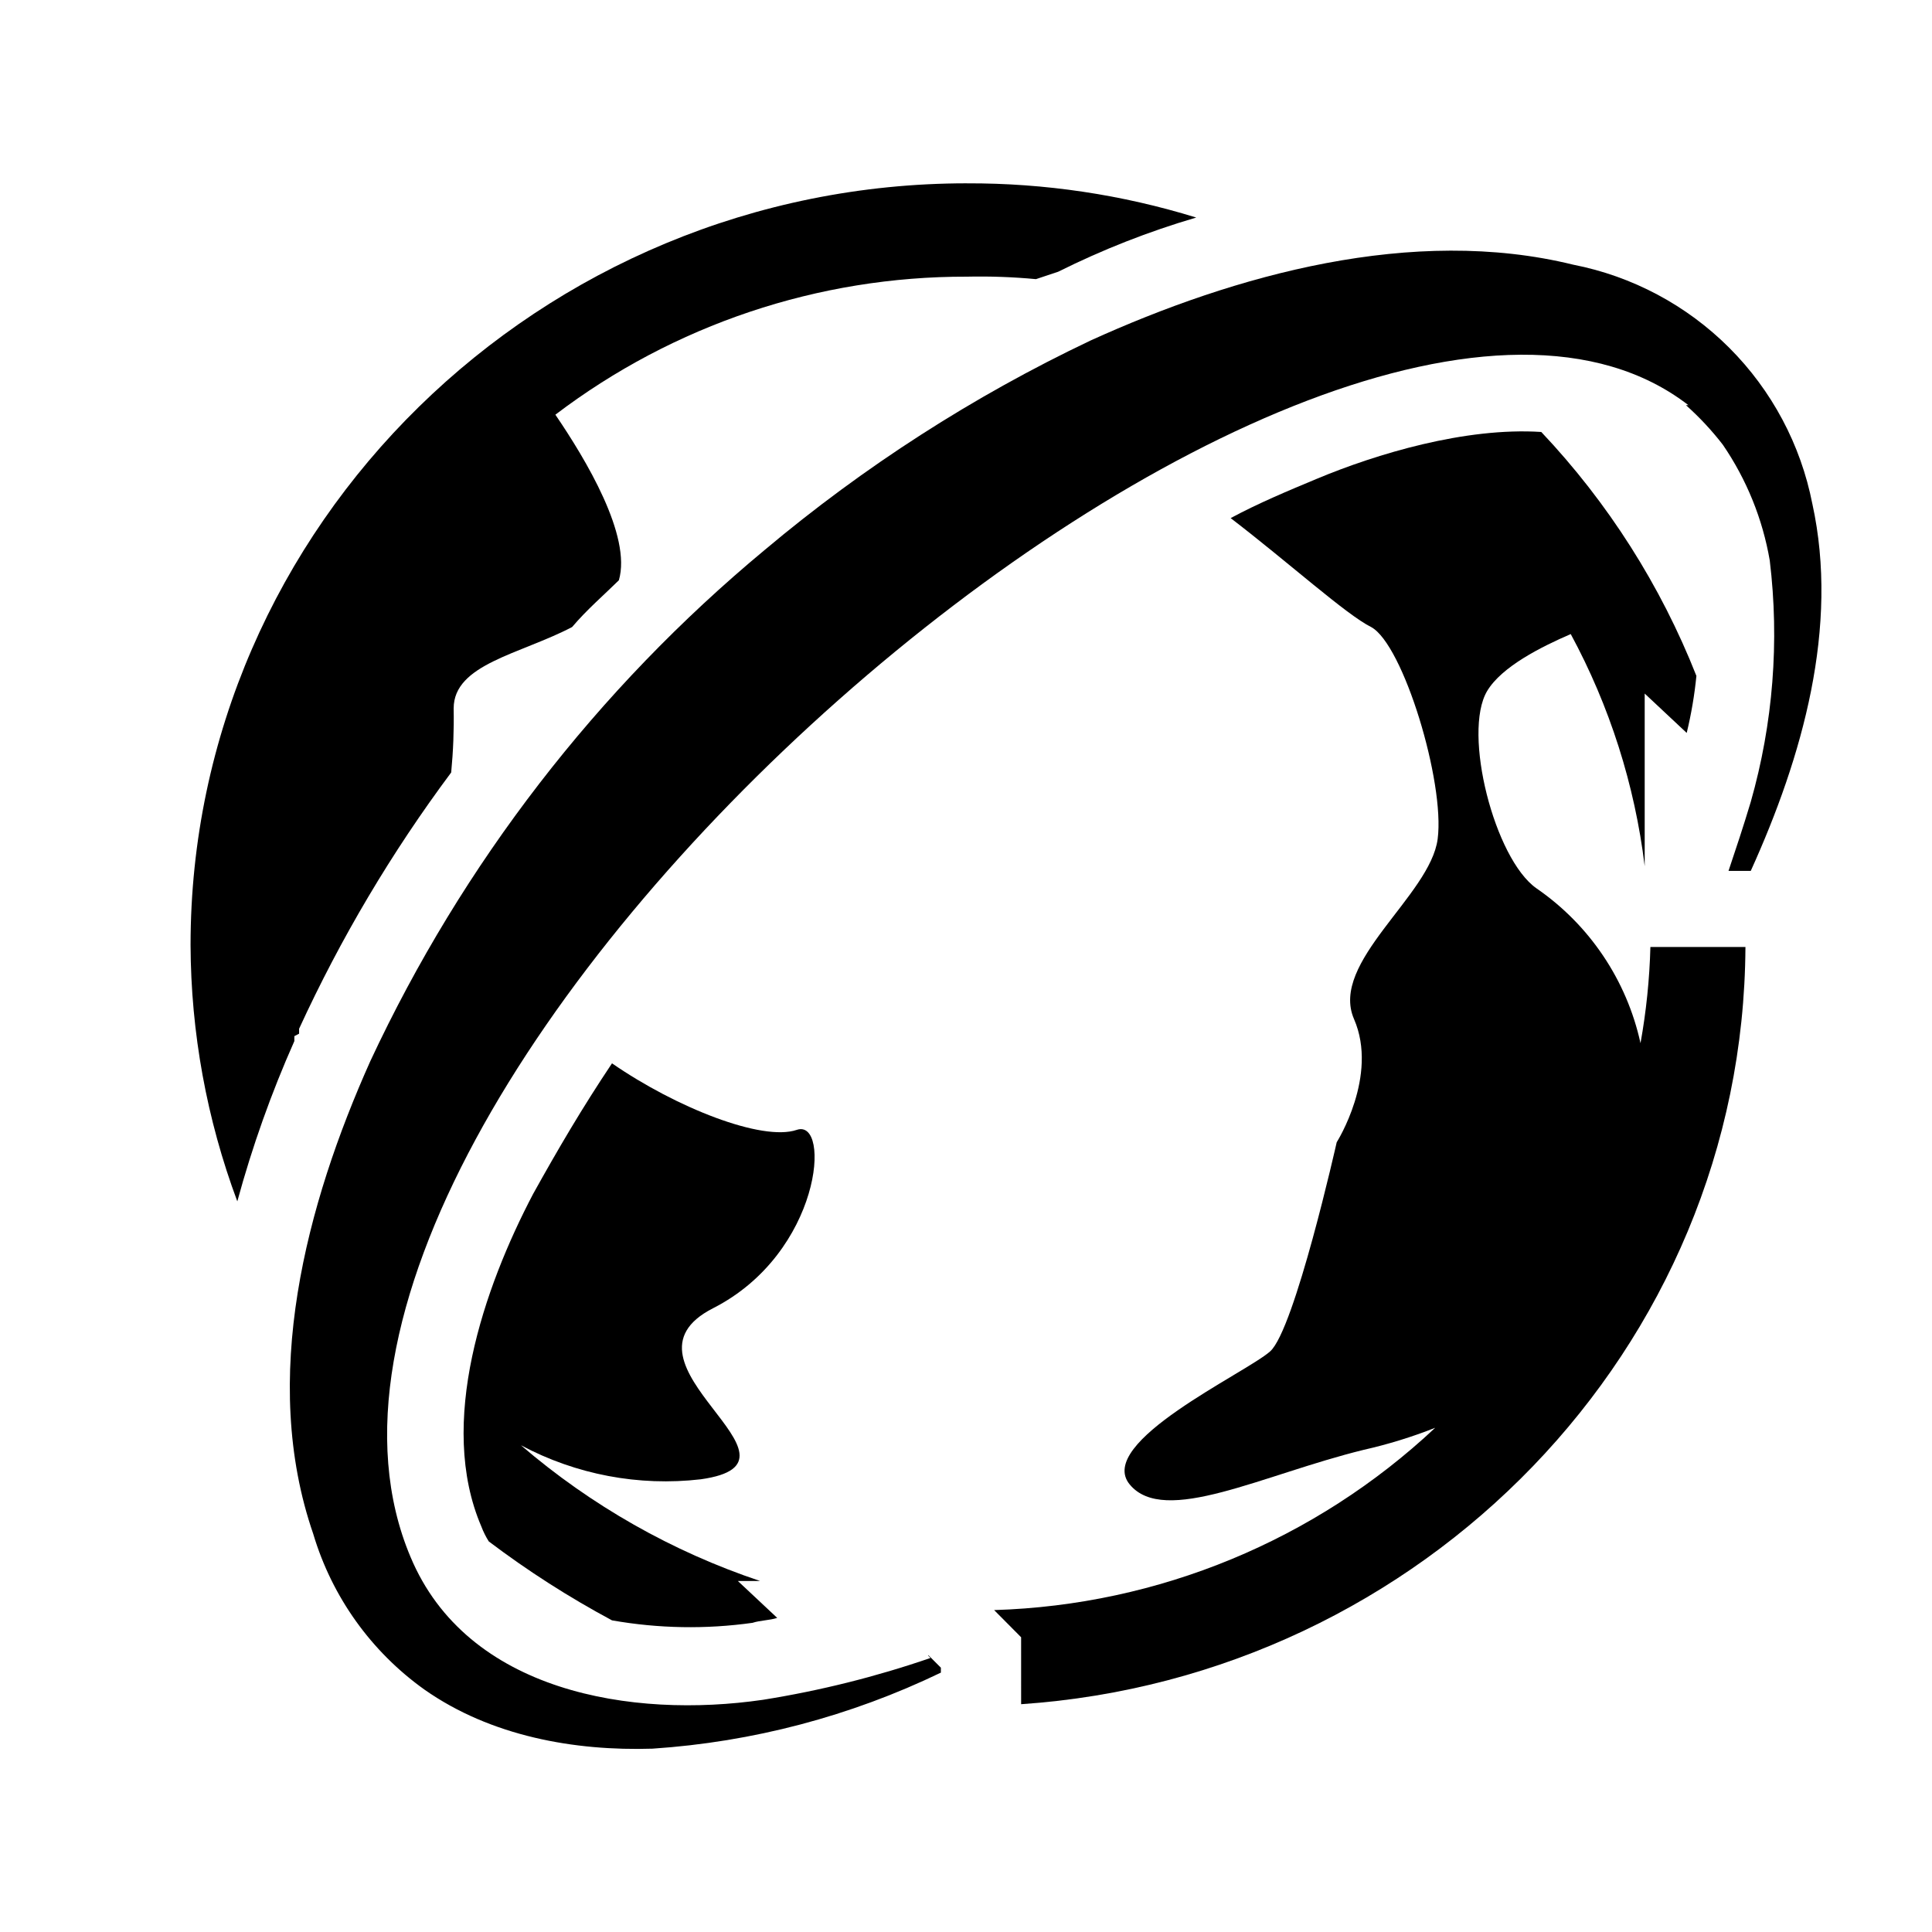
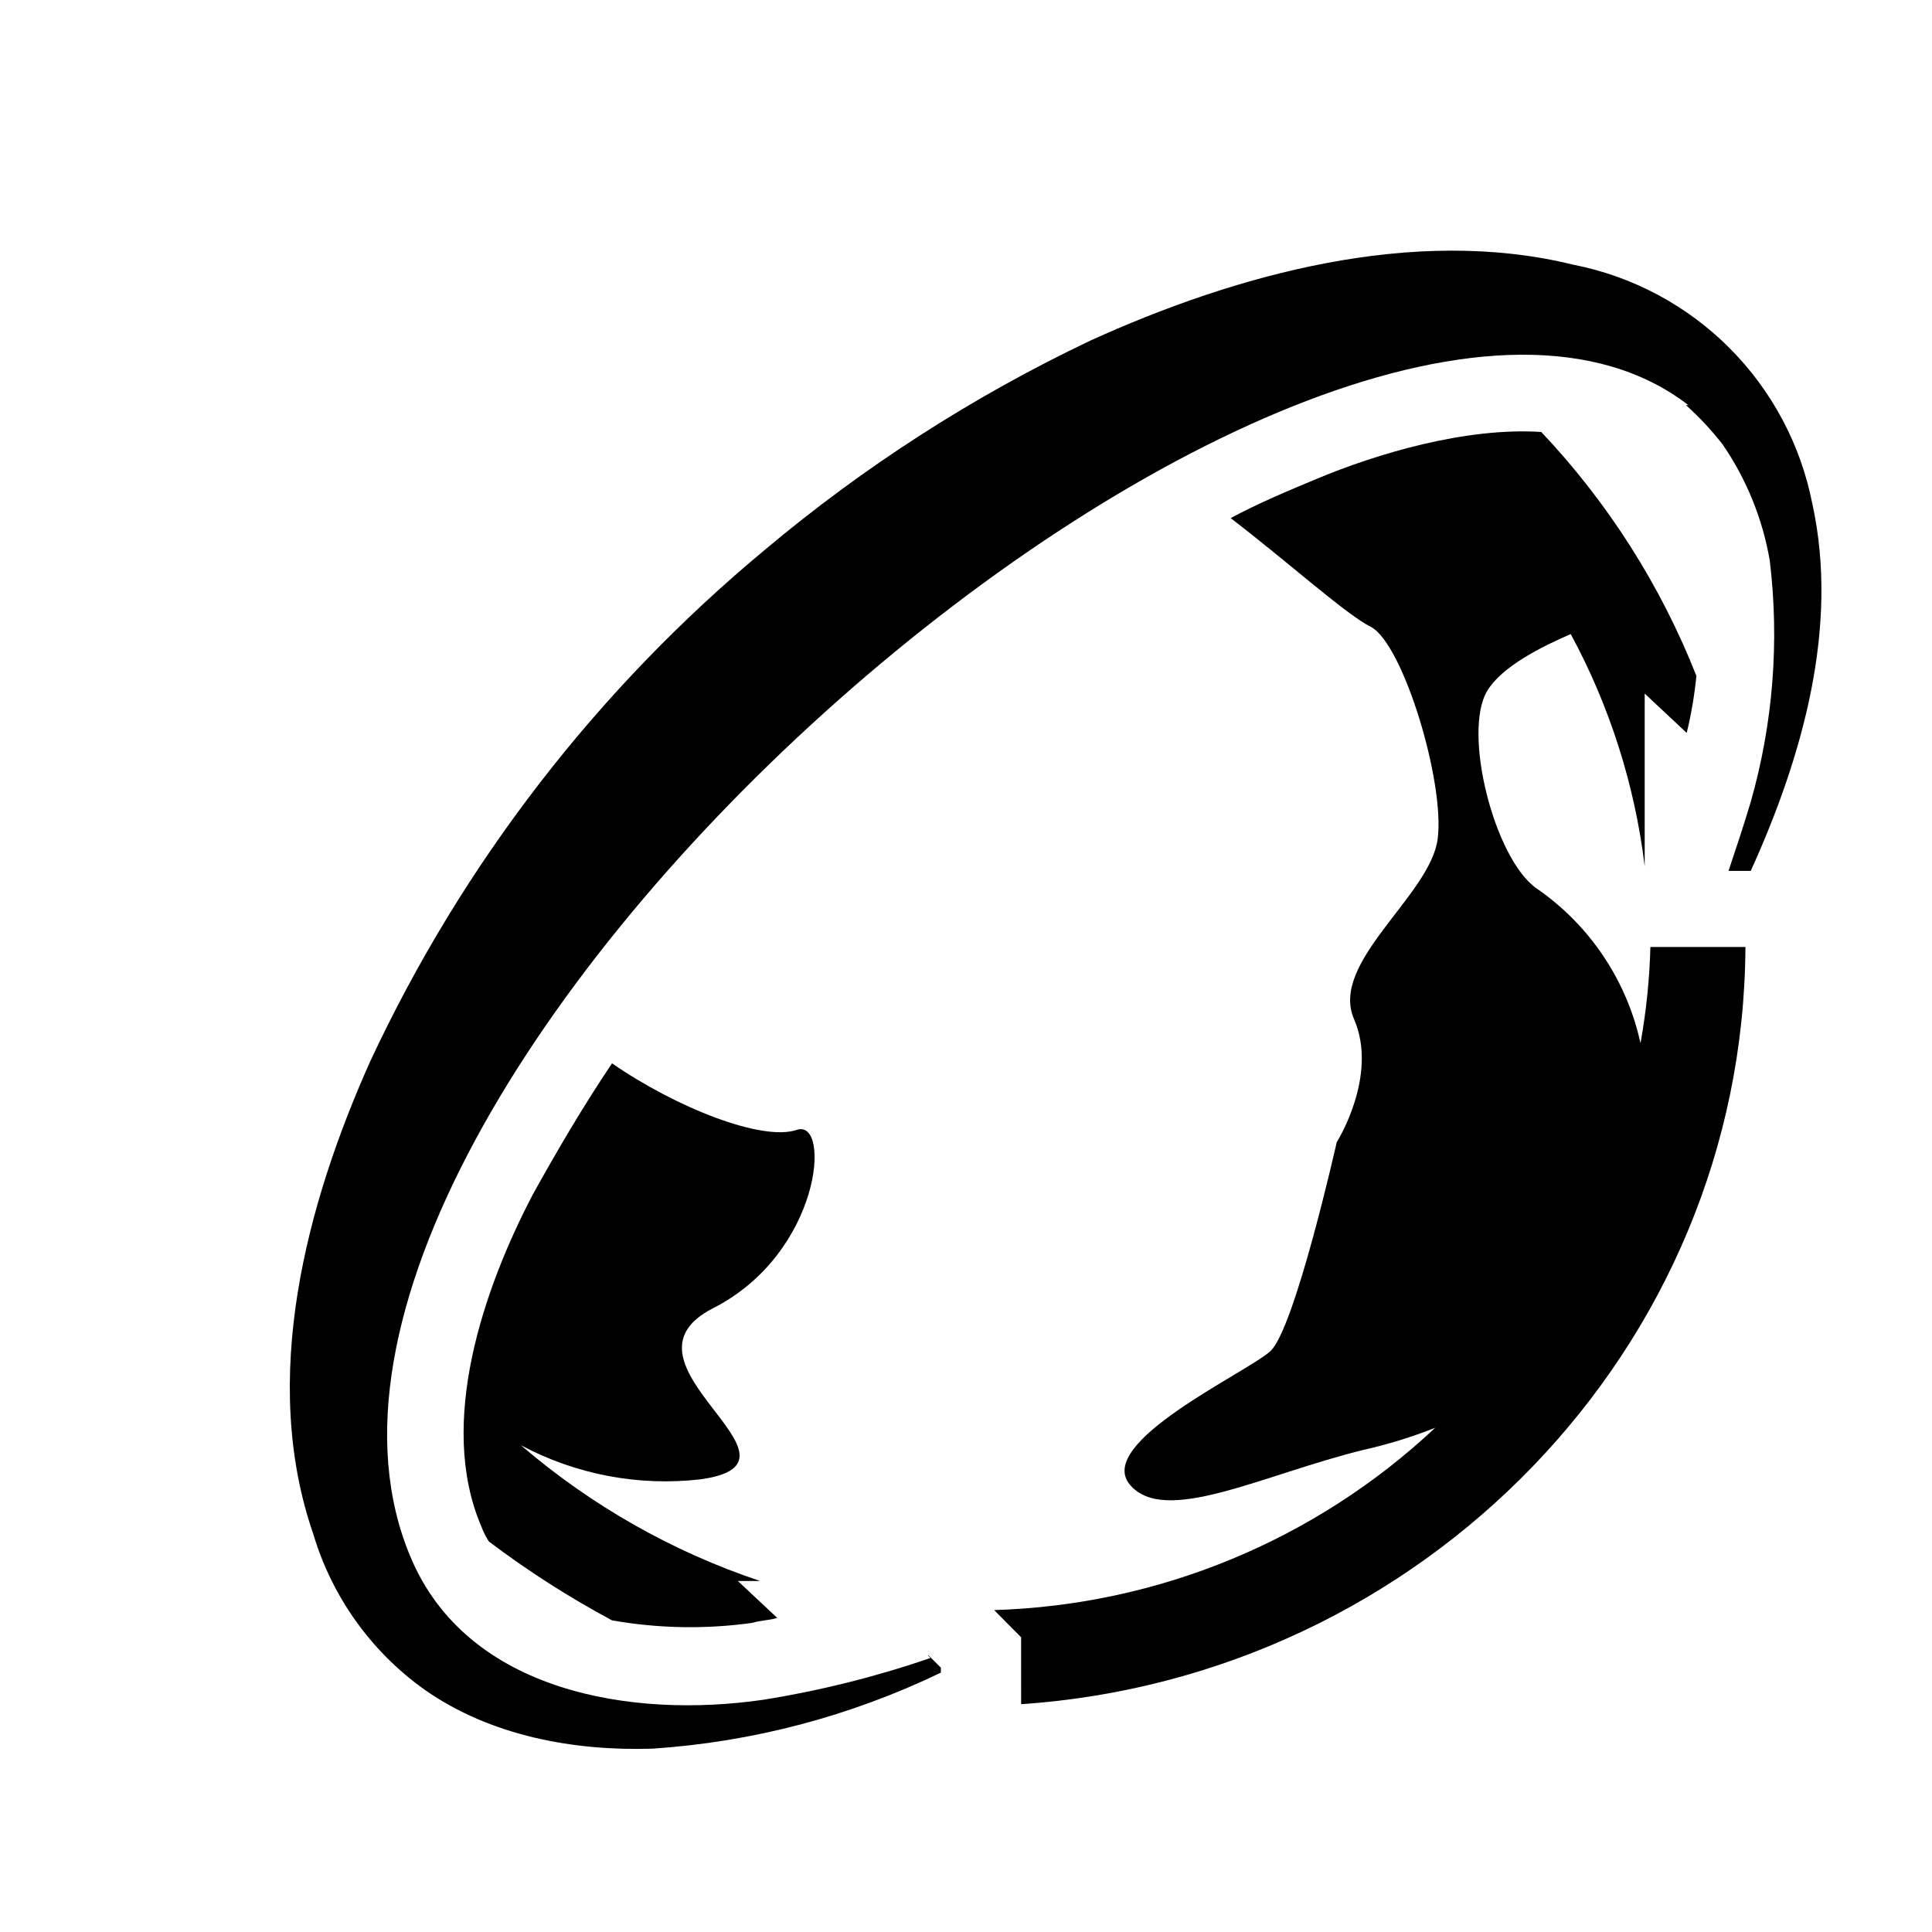
<svg xmlns="http://www.w3.org/2000/svg" fill="#000000" width="800px" height="800px" version="1.1" viewBox="144 144 512 512">
  <g fill-rule="evenodd">
    <path d="m624.29 277.52c-3.066-15.668-10.734-30.066-22.023-41.355-11.289-11.289-25.688-18.957-41.355-22.023-42.422-10.43-89.477 2.621-128.02 20.152h0.004c-30.977 14.73-59.945 33.352-86.203 55.418-44.422 36.887-80.121 83.152-104.54 135.47-16.977 37.887-29.371 84.238-15.113 125.4h-0.004c4.965 16.609 15.316 31.09 29.426 41.164 17.633 12.395 39.852 16.324 60.457 15.668 26.531-1.762 52.477-8.602 76.426-20.152v-1.309l-3.273-3.273-0.152-0.004 0.656 0.707c-14.445 4.973-29.297 8.68-44.387 11.082-34.613 5.039-78.395-1.965-93.406-37.887-52.395-124.29 242.18-379.67 338.66-305.21h-0.656 0.004c3.574 3.184 6.848 6.691 9.773 10.48 6.305 9.211 10.551 19.676 12.441 30.68 2.598 21.453 0.883 43.203-5.035 63.984-1.965 6.551-3.93 12.445-5.894 18.289h5.894c13.703-30.23 23.477-64.641 16.324-97.285z" />
-     <path d="m400.25 192.58c-113 0-205.75 90.688-205.75 201.88 0.09 23.191 4.285 46.184 12.391 67.914 3.953-14.523 9.004-28.719 15.117-42.473v-1.309l1.258-0.656v-1.309c11.02-23.988 24.527-46.75 40.305-67.914 0.543-5.641 0.762-11.312 0.656-16.98 0-11.738 17.633-14.359 31.387-21.562 3.879-4.586 8.465-8.516 12.395-12.395 3.426-11.785-8.766-32.039-16.828-43.879 31.363-23.824 69.688-36.68 109.07-36.578 6.106-0.133 12.211 0.086 18.289 0.656l5.894-1.965c11.742-5.859 23.984-10.664 36.578-14.359-19.68-6.082-40.164-9.137-60.762-9.066z" />
    <path d="m273.54 552.5c10.324 7.805 21.238 14.797 32.645 20.91 12.301 2.172 24.867 2.391 37.234 0.656 1.965-0.656 4.586-0.656 6.551-1.309l-10.43-9.777h5.894c-23.254-7.781-44.777-19.996-63.379-35.973 14.598 7.781 31.223 10.93 47.66 9.02 32.648-4.586-25.492-30.684 3.273-45.344 28.766-14.66 31.336-50.379 22.168-47.258-9.168 3.125-31.992-5.894-48.969-17.633-7.859 11.738-14.359 22.824-20.906 34.613-13.047 24.836-25.492 60.758-13.703 88.168l-0.004-0.004c0.52 1.375 1.18 2.691 1.965 3.93z" />
    <path d="m414.61 595.63c106.3-7.207 191.4-94.062 191.95-200.67h-25.188c-0.227 8.551-1.102 17.074-2.621 25.492-3.656-16.695-13.527-31.375-27.609-41.059-11.082-7.809-19.598-41.16-13.047-52.246 3.879-6.5 14.359-11.738 22.168-15.113 10.324 19.094 16.973 39.961 19.598 61.512v-45.746l11.133 10.43c1.207-4.973 2.066-10.023 2.57-15.113-9.457-23.969-23.41-45.91-41.109-64.641-20.152-1.309-43.781 5.844-59.449 12.395-7.859 3.273-15.668 6.551-22.871 10.43 15.512 11.891 30.629 25.594 37.227 28.867 8.516 4.586 19.598 41.16 17.633 56.176-1.965 15.012-28.719 32.648-22.168 47.711s-4.586 32.648-4.586 32.648-11.133 49.625-17.633 55.418c-6.5 5.793-46.402 24.133-37.23 35.266 9.168 11.133 35.266-2.621 62.02-9.168 6.457-1.457 12.789-3.41 18.945-5.844-31.773 29.809-73.336 46.992-116.89 48.312l7.152 7.203z" />
  </g>
</svg>